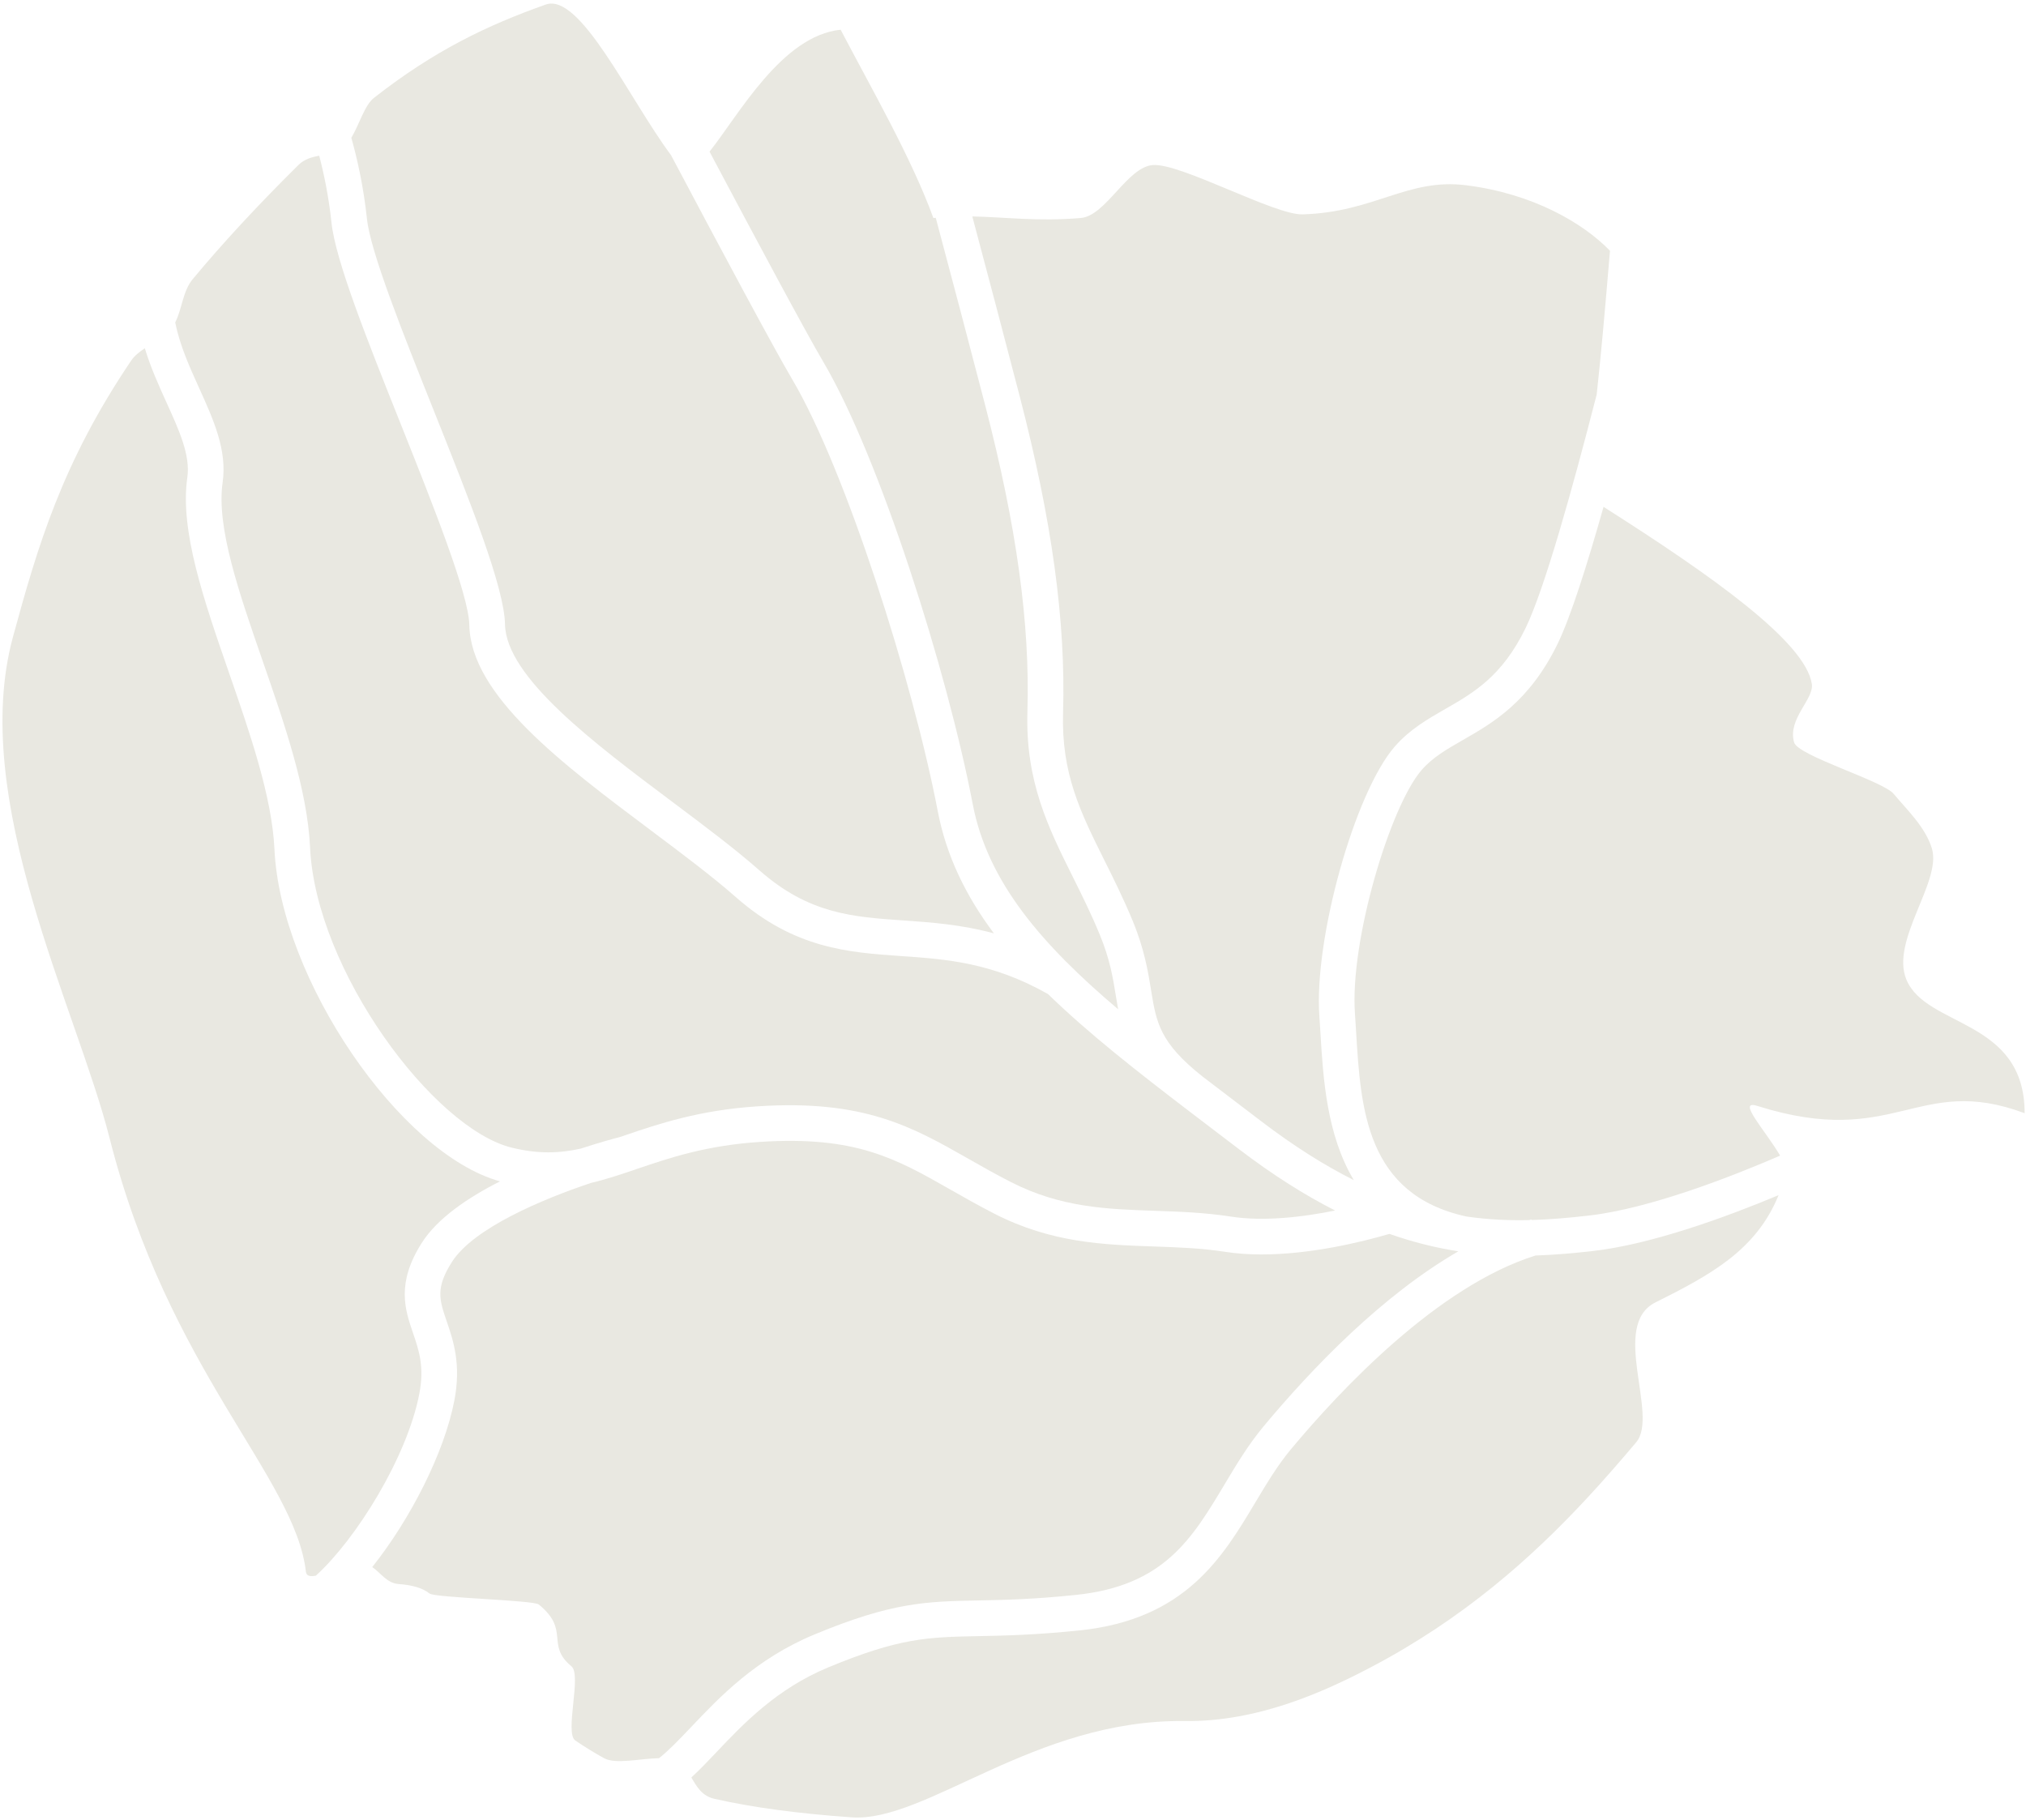
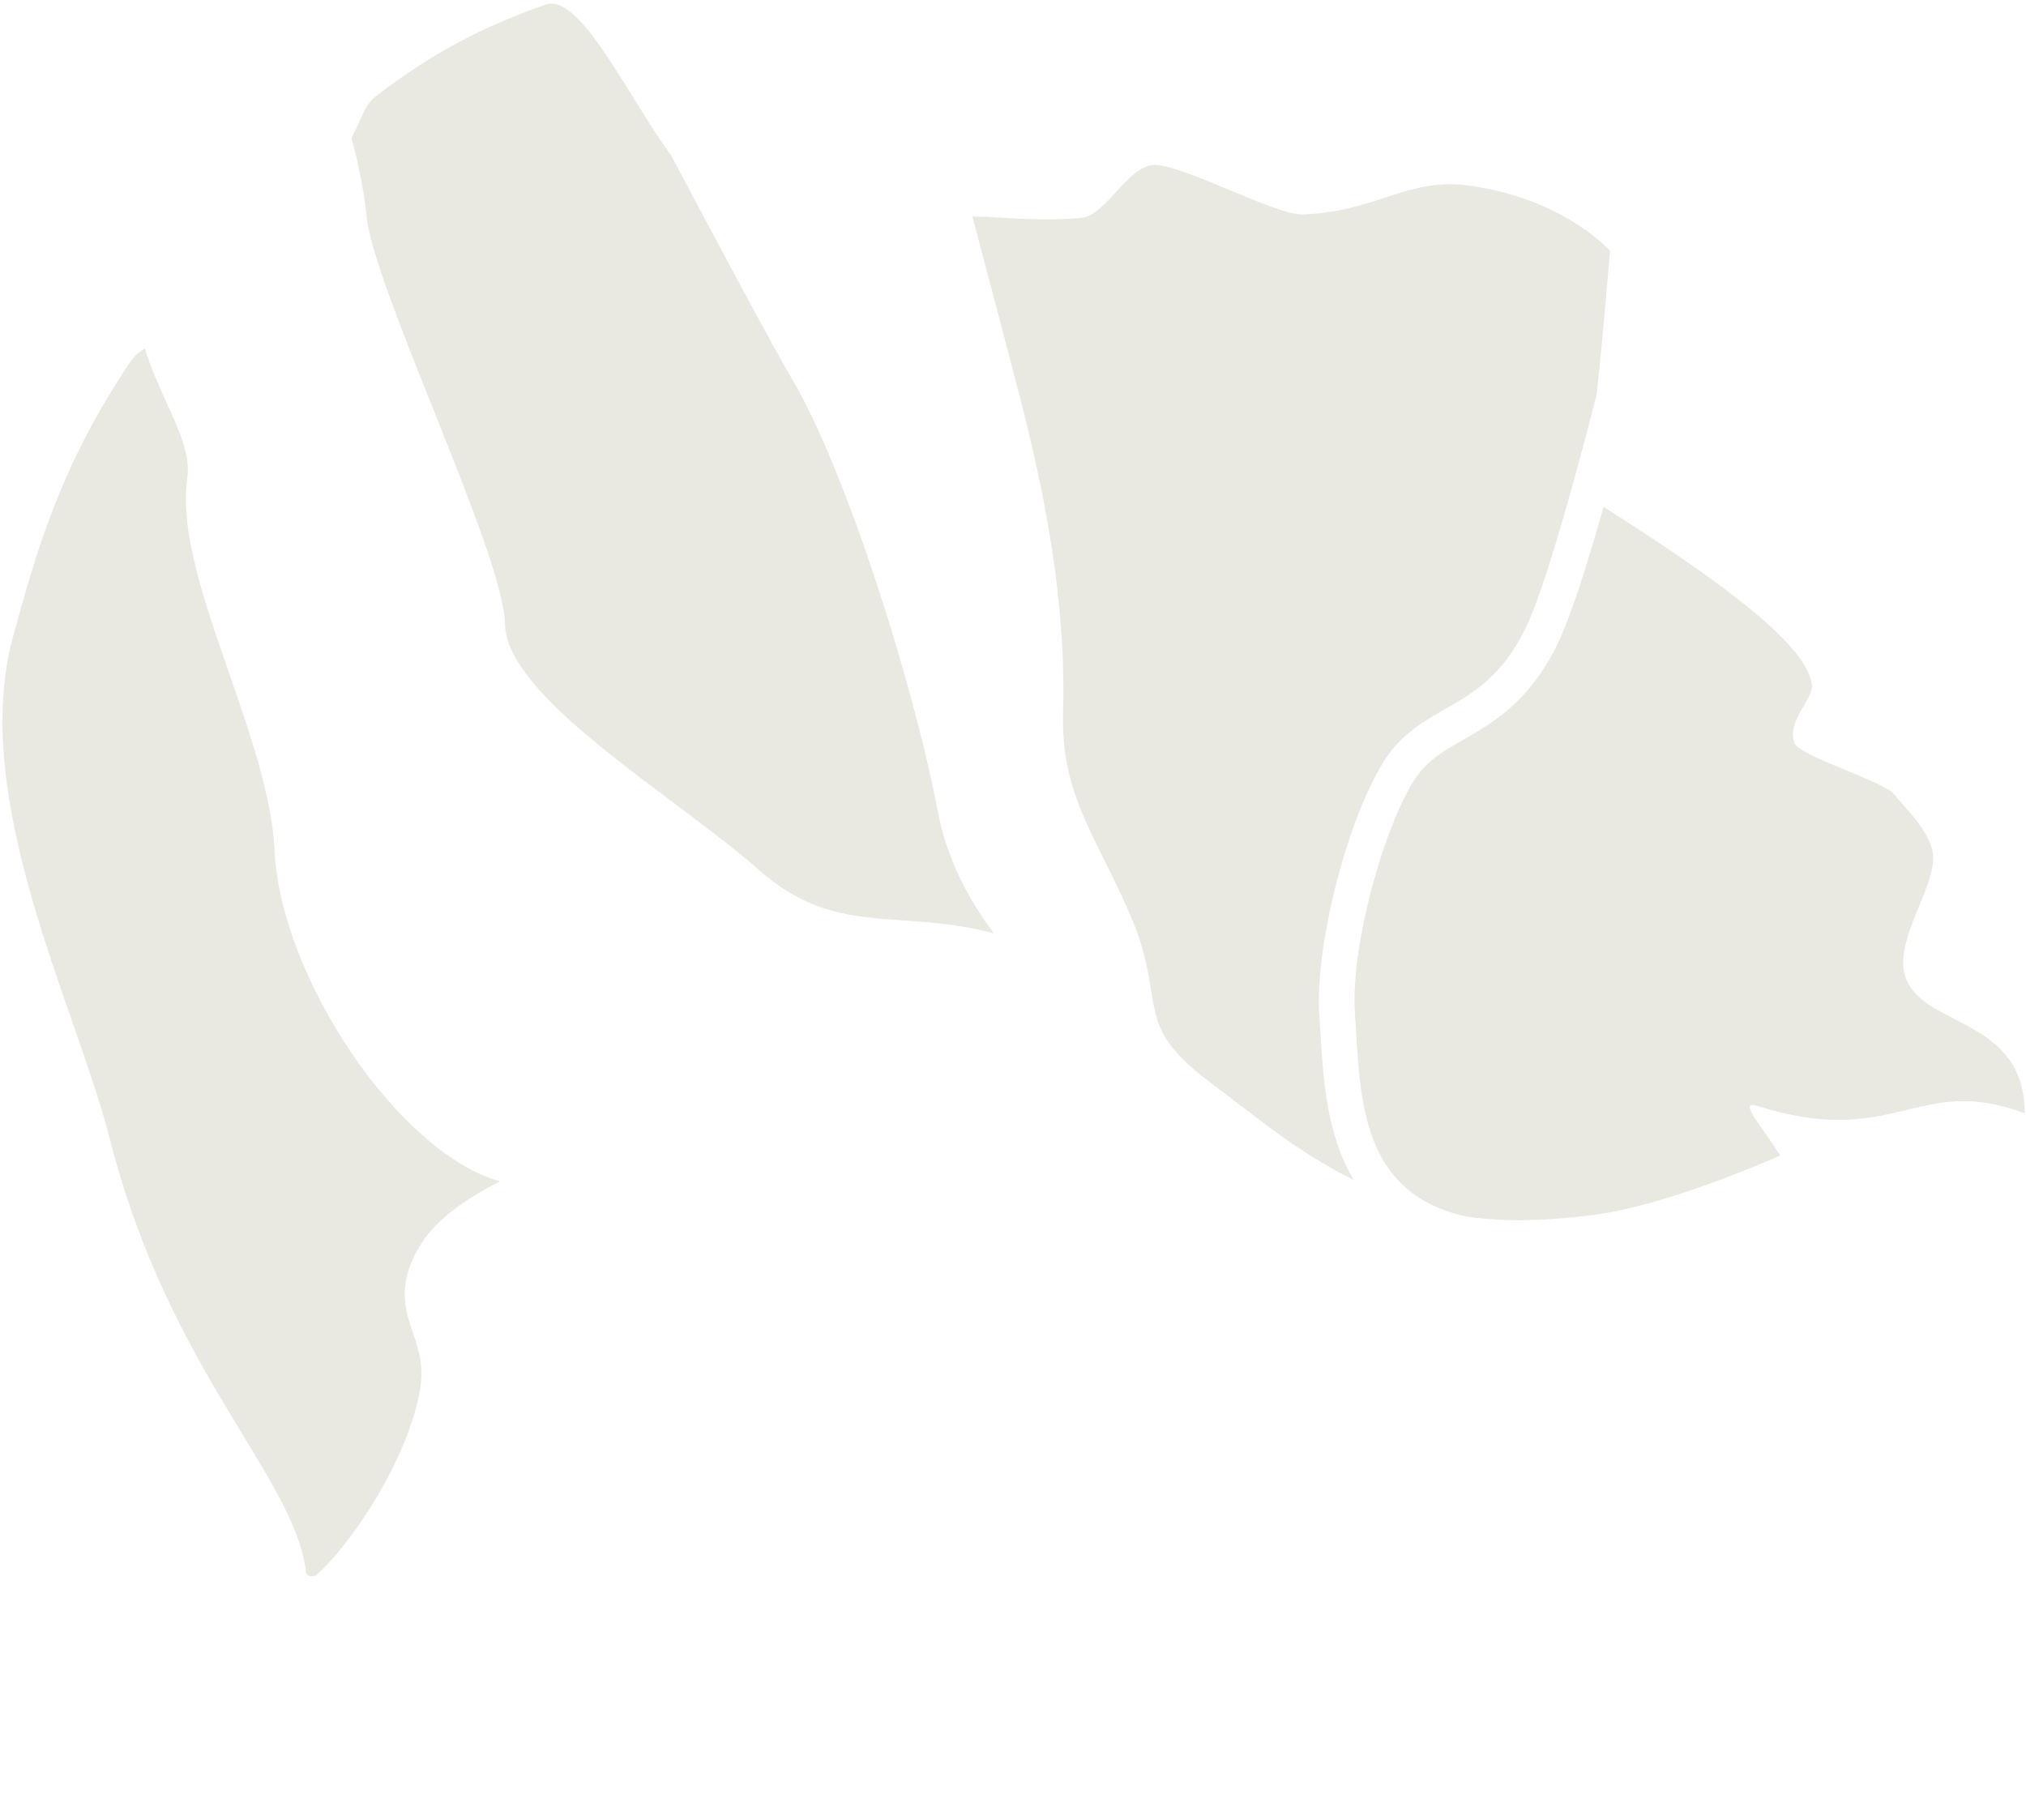
<svg xmlns="http://www.w3.org/2000/svg" width="118px" height="106px" viewBox="0 0 118 106" version="1.1">
  <title>BUR_ZUTATEN_SALAT_PANCOOLGRAY2</title>
  <desc>Created with Sketch.</desc>
  <defs />
  <g id="Page-1" stroke="none" stroke-width="1" fill="none" fill-rule="evenodd">
    <g id="Desktop-HD-Copy-4" transform="translate(-1050, -1046)" fill="#E9E8E1">
      <g id="BUR_ZUTATEN_SALAT_PANCOOLGRAY2" transform="translate(1050, 1046)">
        <path d="M21.373,12.749 C21.578,14.677 23.45,19.369 25.262,23.908 C27.376,29.207 29.373,34.212 29.413,36.367 C29.468,39.445 34.619,43.305 39.164,46.711 C41.026,48.107 42.786,49.426 44.244,50.708 C47.118,53.235 49.666,53.411 52.616,53.614 C54.23,53.726 55.971,53.849 57.888,54.366 C56.261,52.191 55.119,49.87 54.614,47.232 C53.173,39.702 49.25,27.367 46.16,22.13 C45.06,20.268 41.947,14.446 39.083,9.04 C36.643,5.76 33.797,-0.447 31.786,0.265 C28.401,1.464 25.312,2.935 21.784,5.697 C21.231,6.13 20.929,7.247 20.463,8.026 C20.817,9.284 21.175,10.894 21.373,12.749" id="Fill-1" />
        <path d="M59.392,23.09 C61.275,30.348 62.076,36.199 61.916,41.504 C61.809,45.06 62.923,47.299 64.335,50.135 C64.877,51.221 65.436,52.344 65.969,53.634 C66.658,55.299 66.872,56.624 67.044,57.687 C67.346,59.55 67.538,60.724 70.036,62.703 C70.653,63.175 71.281,63.653 71.921,64.141 L73.426,65.287 C75.369,66.772 77.164,67.894 78.849,68.739 C77.267,66.098 77.065,62.795 76.911,60.244 C76.889,59.882 76.868,59.53 76.844,59.192 C76.523,54.692 78.898,46.183 81.226,43.495 C82.101,42.486 83.156,41.882 84.176,41.297 C85.808,40.363 87.494,39.397 88.862,36.569 C89.957,34.306 91.584,28.486 92.996,22.977 C93.227,20.884 93.461,18.307 93.77,14.607 C92.202,12.986 89.278,11.279 85.401,10.792 C81.966,10.36 80.082,12.359 75.867,12.487 C74.246,12.537 68.799,9.511 67.162,9.612 C65.661,9.704 64.414,12.578 62.943,12.699 C60.39,12.91 58.561,12.644 56.63,12.607 C57.521,15.954 58.56,19.881 59.392,23.09" id="Fill-2" />
-         <path d="M11.588,22.581 C12.437,24.451 13.238,26.218 12.966,28.109 C12.594,30.697 13.908,34.488 15.299,38.501 C16.579,42.195 17.904,46.014 18.06,49.373 C18.392,56.516 25.246,65.743 29.82,66.852 C31.371,67.229 32.595,67.175 33.826,66.904 C34.959,66.532 35.816,66.304 36.117,66.227 C36.223,66.191 36.329,66.154 36.438,66.117 C38.344,65.469 40.715,64.663 44.126,64.441 C50.323,64.034 53.144,65.641 56.407,67.499 C57.178,67.938 57.976,68.392 58.86,68.844 C61.779,70.338 64.442,70.43 67.262,70.527 C68.685,70.576 70.156,70.626 71.683,70.863 C73.622,71.164 75.891,70.889 77.761,70.51 C76.008,69.62 74.151,68.457 72.165,66.939 L70.663,65.795 C70.227,65.463 69.797,65.136 69.372,64.811 L69.372,64.811 C69.359,64.801 69.348,64.792 69.335,64.783 C66.212,62.398 63.381,60.181 61.04,57.903 C57.786,56.057 55.085,55.868 52.473,55.688 C49.426,55.477 46.274,55.26 42.873,52.269 C41.475,51.04 39.747,49.746 37.918,48.374 C32.752,44.503 27.409,40.499 27.335,36.405 C27.303,34.63 25.193,29.343 23.332,24.678 C21.383,19.795 19.542,15.181 19.307,12.969 C19.148,11.476 18.875,10.152 18.592,9.069 C18.16,9.151 17.731,9.266 17.383,9.609 C14.961,12.003 12.934,14.205 11.222,16.262 C10.639,16.963 10.6,18.025 10.204,18.78 C10.469,20.098 11.031,21.355 11.588,22.581" id="Fill-3" />
-         <path d="M47.948,21.073 C51.239,26.649 55.178,39.129 56.655,46.841 C57.526,51.395 60.699,55.035 65.124,58.789 C65.077,58.535 65.035,58.28 64.993,58.019 C64.823,56.963 64.646,55.87 64.049,54.429 C63.544,53.206 63.001,52.116 62.476,51.061 C61.057,48.211 59.716,45.519 59.84,41.441 C59.994,36.339 59.213,30.673 57.381,23.612 C56.513,20.261 55.417,16.124 54.501,12.686 C54.455,12.691 54.41,12.694 54.363,12.699 C53.092,9.202 50.708,5.069 48.961,1.731 C45.531,2.083 43.023,6.701 41.325,8.832 C44.066,13.999 46.93,19.348 47.948,21.073" id="Fill-4" />
        <path d="M18.396,91.779 C20.735,89.661 23.711,84.886 24.424,81.178 C24.726,79.608 24.399,78.652 24.053,77.64 C23.59,76.286 23.067,74.752 24.568,72.391 C25.474,70.966 27.237,69.766 29.123,68.812 C23.283,67.198 16.336,57.02 15.985,49.47 C15.842,46.411 14.568,42.736 13.336,39.182 C11.86,34.923 10.466,30.901 10.91,27.813 C11.095,26.523 10.447,25.095 9.696,23.441 C9.251,22.458 8.775,21.41 8.435,20.284 C8.118,20.496 7.83,20.722 7.636,21.01 C3.607,26.977 2.192,31.827 0.757,37.091 C-1.826,46.568 4.466,58.729 6.377,66.272 C9.812,79.837 17.181,86.037 17.817,91.549 C17.847,91.806 18.069,91.843 18.396,91.779" id="Fill-5" />
-         <path d="M92.775,72.869 C91.686,72.993 90.574,73.093 89.428,73.132 C83.741,74.916 78.082,80.943 75.181,84.424 C74.403,85.359 73.774,86.412 73.107,87.527 C71.201,90.714 69.042,94.325 62.892,94.966 C60.305,95.236 58.467,95.272 56.989,95.301 C54.034,95.36 52.407,95.393 48.246,97.118 C45.228,98.37 43.296,100.408 41.743,102.045 C41.239,102.577 40.754,103.087 40.266,103.534 C40.577,104.061 40.876,104.611 41.61,104.777 C43.857,105.287 46.461,105.633 49.597,105.856 C53.942,106.163 60.242,100.133 69,100.247 C73.263,100.303 77.121,98.54 79.806,97.133 C85.255,94.278 89.228,90.709 92.388,87.313 C93.441,86.181 94.403,85.068 95.299,84.007 C96.633,82.425 93.756,77.195 96.417,75.863 C99.621,74.261 102.285,72.826 103.591,69.614 C100.647,70.845 96.261,72.47 92.775,72.869" id="Fill-6" />
        <path d="M111.035,57.063 C110.084,54.78 113.108,51.353 112.519,49.422 C112.138,48.174 111.089,47.196 110.294,46.242 C109.664,45.484 104.72,44.029 104.494,43.244 C104.099,41.873 105.659,40.729 105.527,39.845 C105.163,37.398 99.724,33.543 93.395,29.523 C92.429,32.943 91.477,35.934 90.732,37.475 C89.084,40.881 86.935,42.112 85.208,43.101 C84.259,43.645 83.439,44.114 82.796,44.856 C80.97,46.964 78.613,54.8 78.916,59.044 C78.941,59.39 78.963,59.749 78.985,60.119 C79.252,64.558 79.556,69.586 85.413,70.86 C86.676,71.043 87.889,71.095 89.073,71.067 C89.114,71.055 89.154,71.041 89.195,71.03 L89.205,71.063 C90.334,71.031 91.439,70.93 92.539,70.804 C96.118,70.394 100.903,68.514 103.68,67.313 C102.808,65.829 101.118,64.028 102.35,64.417 C110.4,66.961 111.672,62.51 117.921,64.842 C117.921,59.33 112.202,59.864 111.035,57.063" id="Fill-7" />
-         <path d="M40.236,100.615 C41.924,98.834 44.025,96.619 47.451,95.198 C51.974,93.322 53.953,93.283 56.948,93.223 C58.461,93.194 60.177,93.16 62.677,92.899 C67.793,92.366 69.429,89.629 71.324,86.46 C72.002,85.326 72.703,84.154 73.585,83.094 C76.476,79.624 80.52,75.442 84.94,72.886 C83.661,72.689 82.327,72.364 80.926,71.872 C79.292,72.348 76.342,73.069 73.481,73.069 C72.762,73.069 72.05,73.024 71.365,72.917 C69.96,72.699 68.552,72.651 67.19,72.604 C64.267,72.503 61.244,72.399 57.914,70.695 C56.989,70.221 56.17,69.755 55.379,69.305 C52.164,67.474 49.842,66.151 44.261,66.514 C41.125,66.719 38.99,67.445 37.107,68.085 C36.191,68.397 35.322,68.692 34.428,68.9 C31.567,69.856 27.57,71.543 26.321,73.507 C25.355,75.025 25.591,75.715 26.019,76.968 C26.398,78.077 26.87,79.458 26.464,81.571 C25.879,84.616 23.904,88.485 21.68,91.279 C22.175,91.609 22.528,92.218 23.214,92.267 C23.935,92.318 24.577,92.468 25.02,92.82 C25.329,93.066 31.067,93.206 31.376,93.456 C33.232,94.962 31.759,95.798 33.283,97.059 C33.895,97.566 32.871,100.949 33.508,101.381 C34.049,101.749 34.605,102.092 35.18,102.41 C35.85,102.781 37.292,102.431 38.382,102.41 C38.905,102.003 39.495,101.397 40.236,100.615" id="Fill-8" />
      </g>
    </g>
  </g>
</svg>